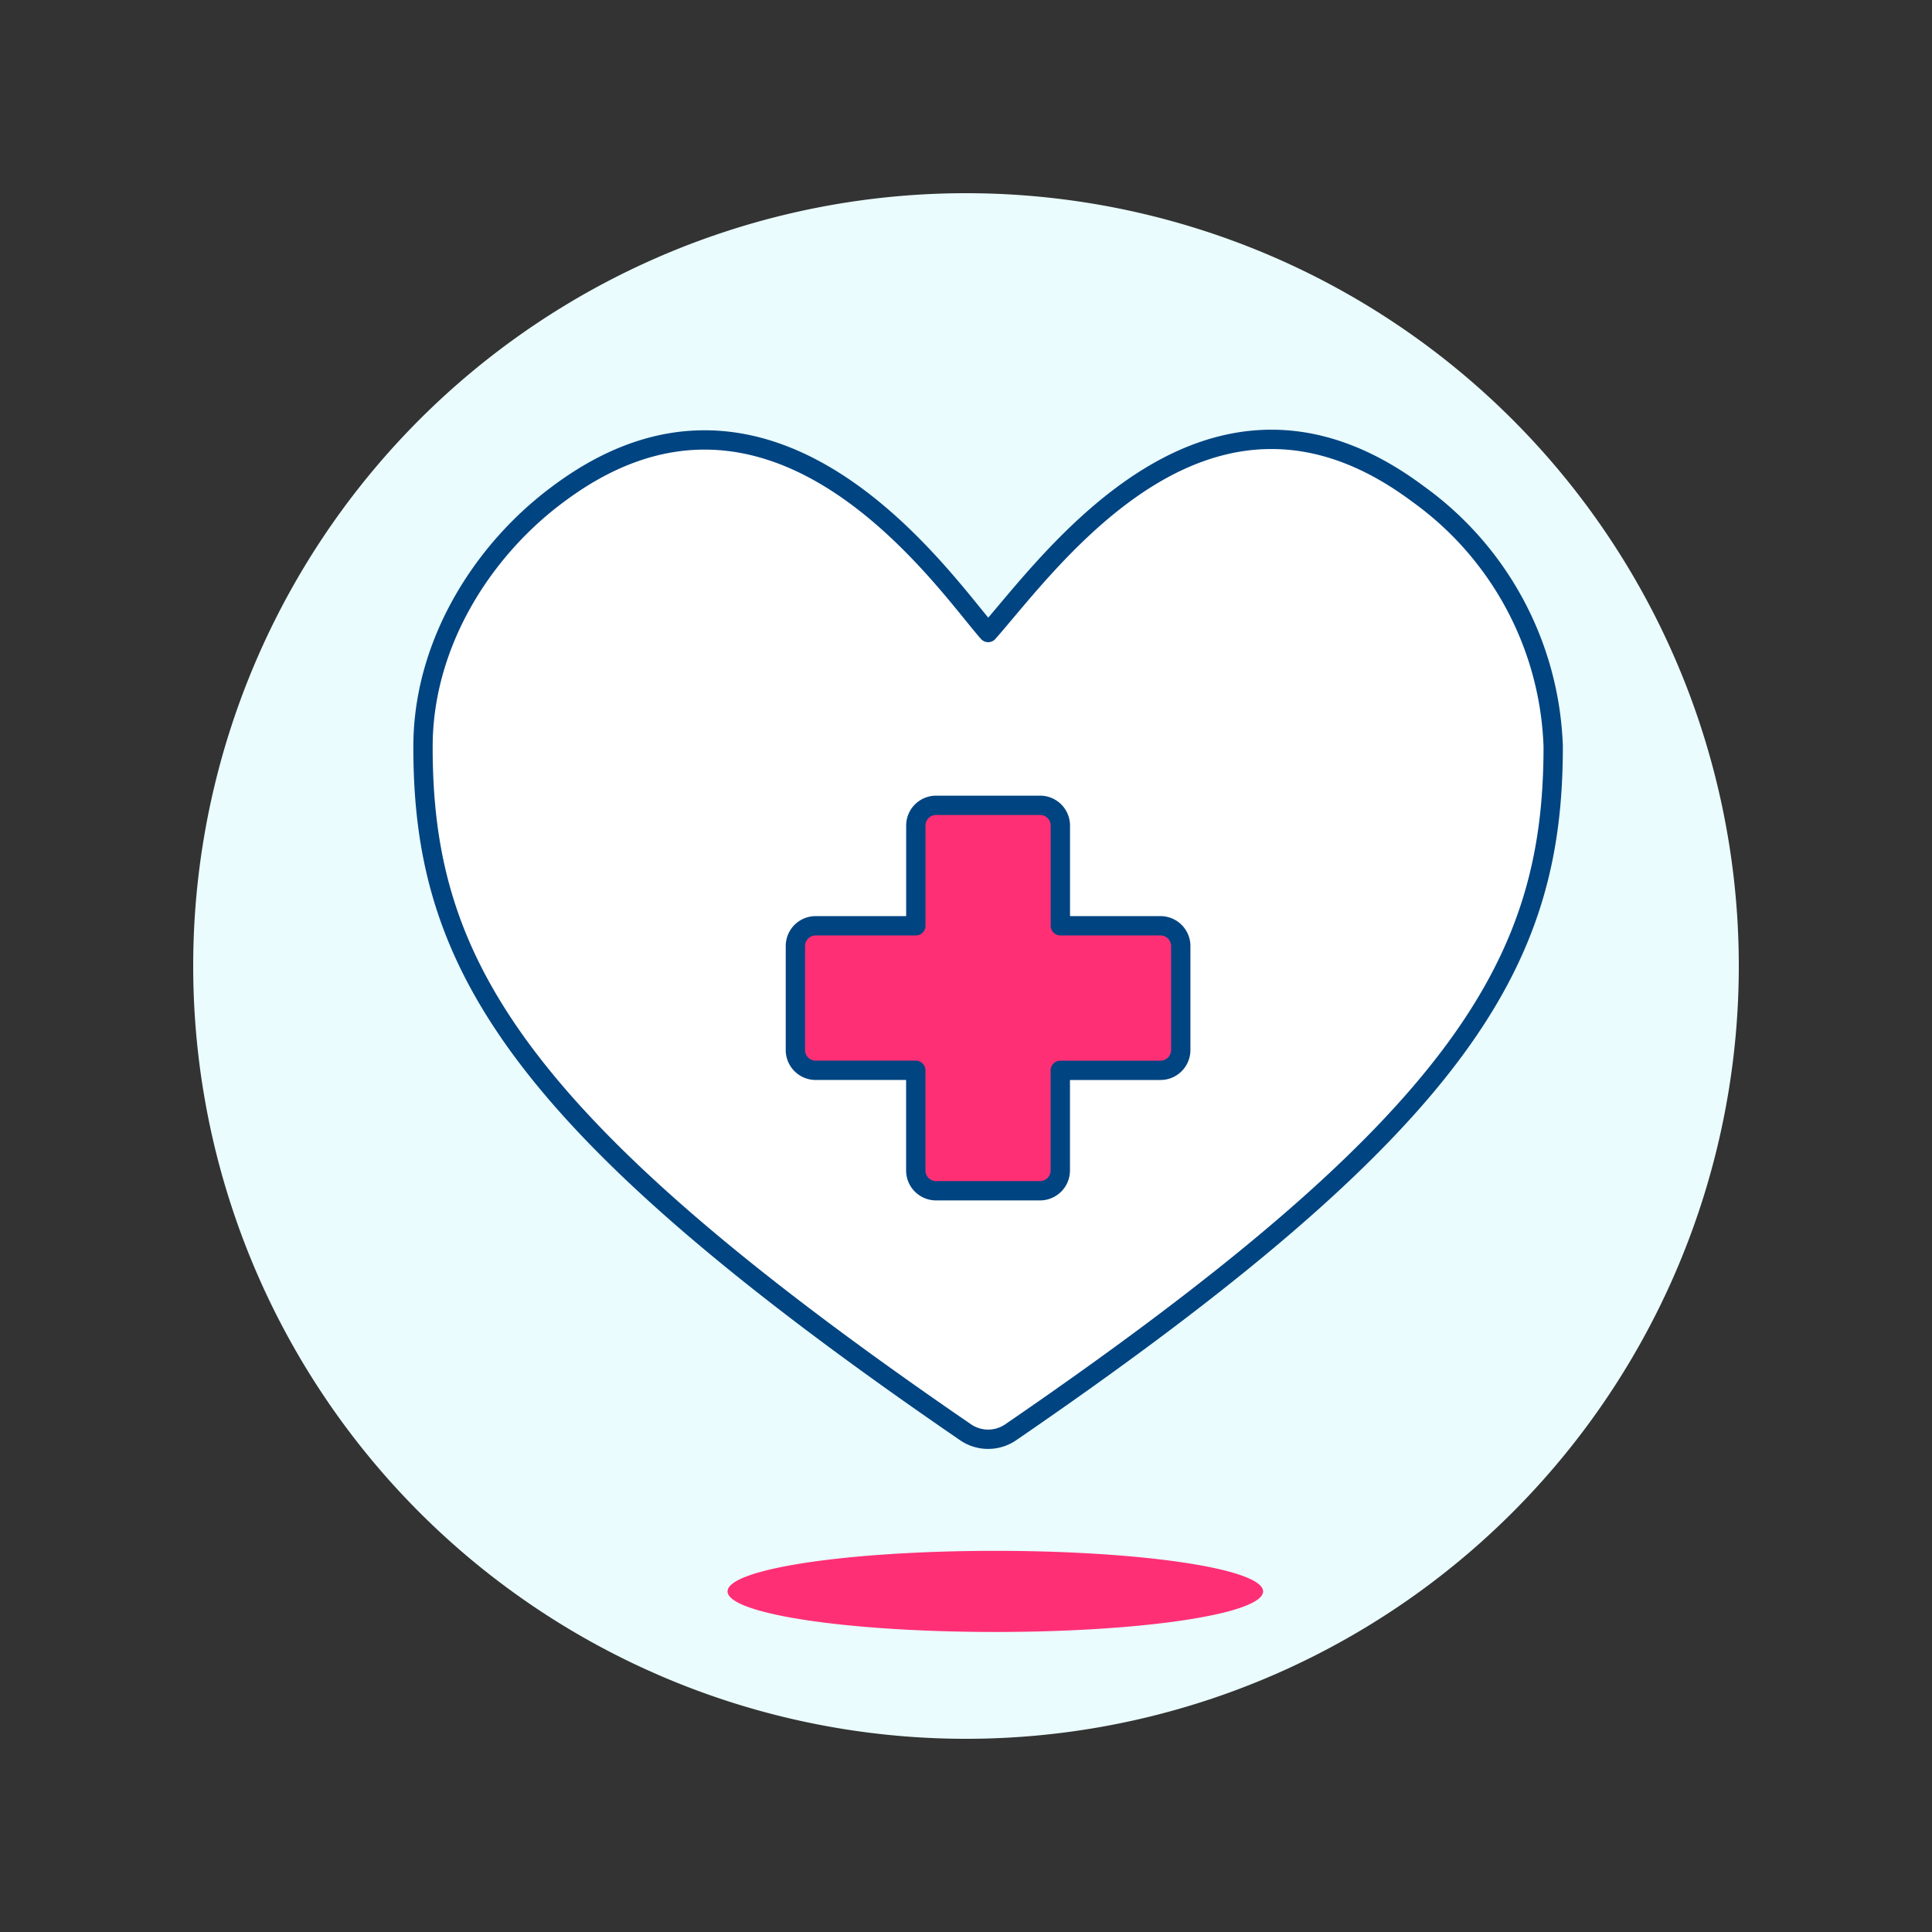
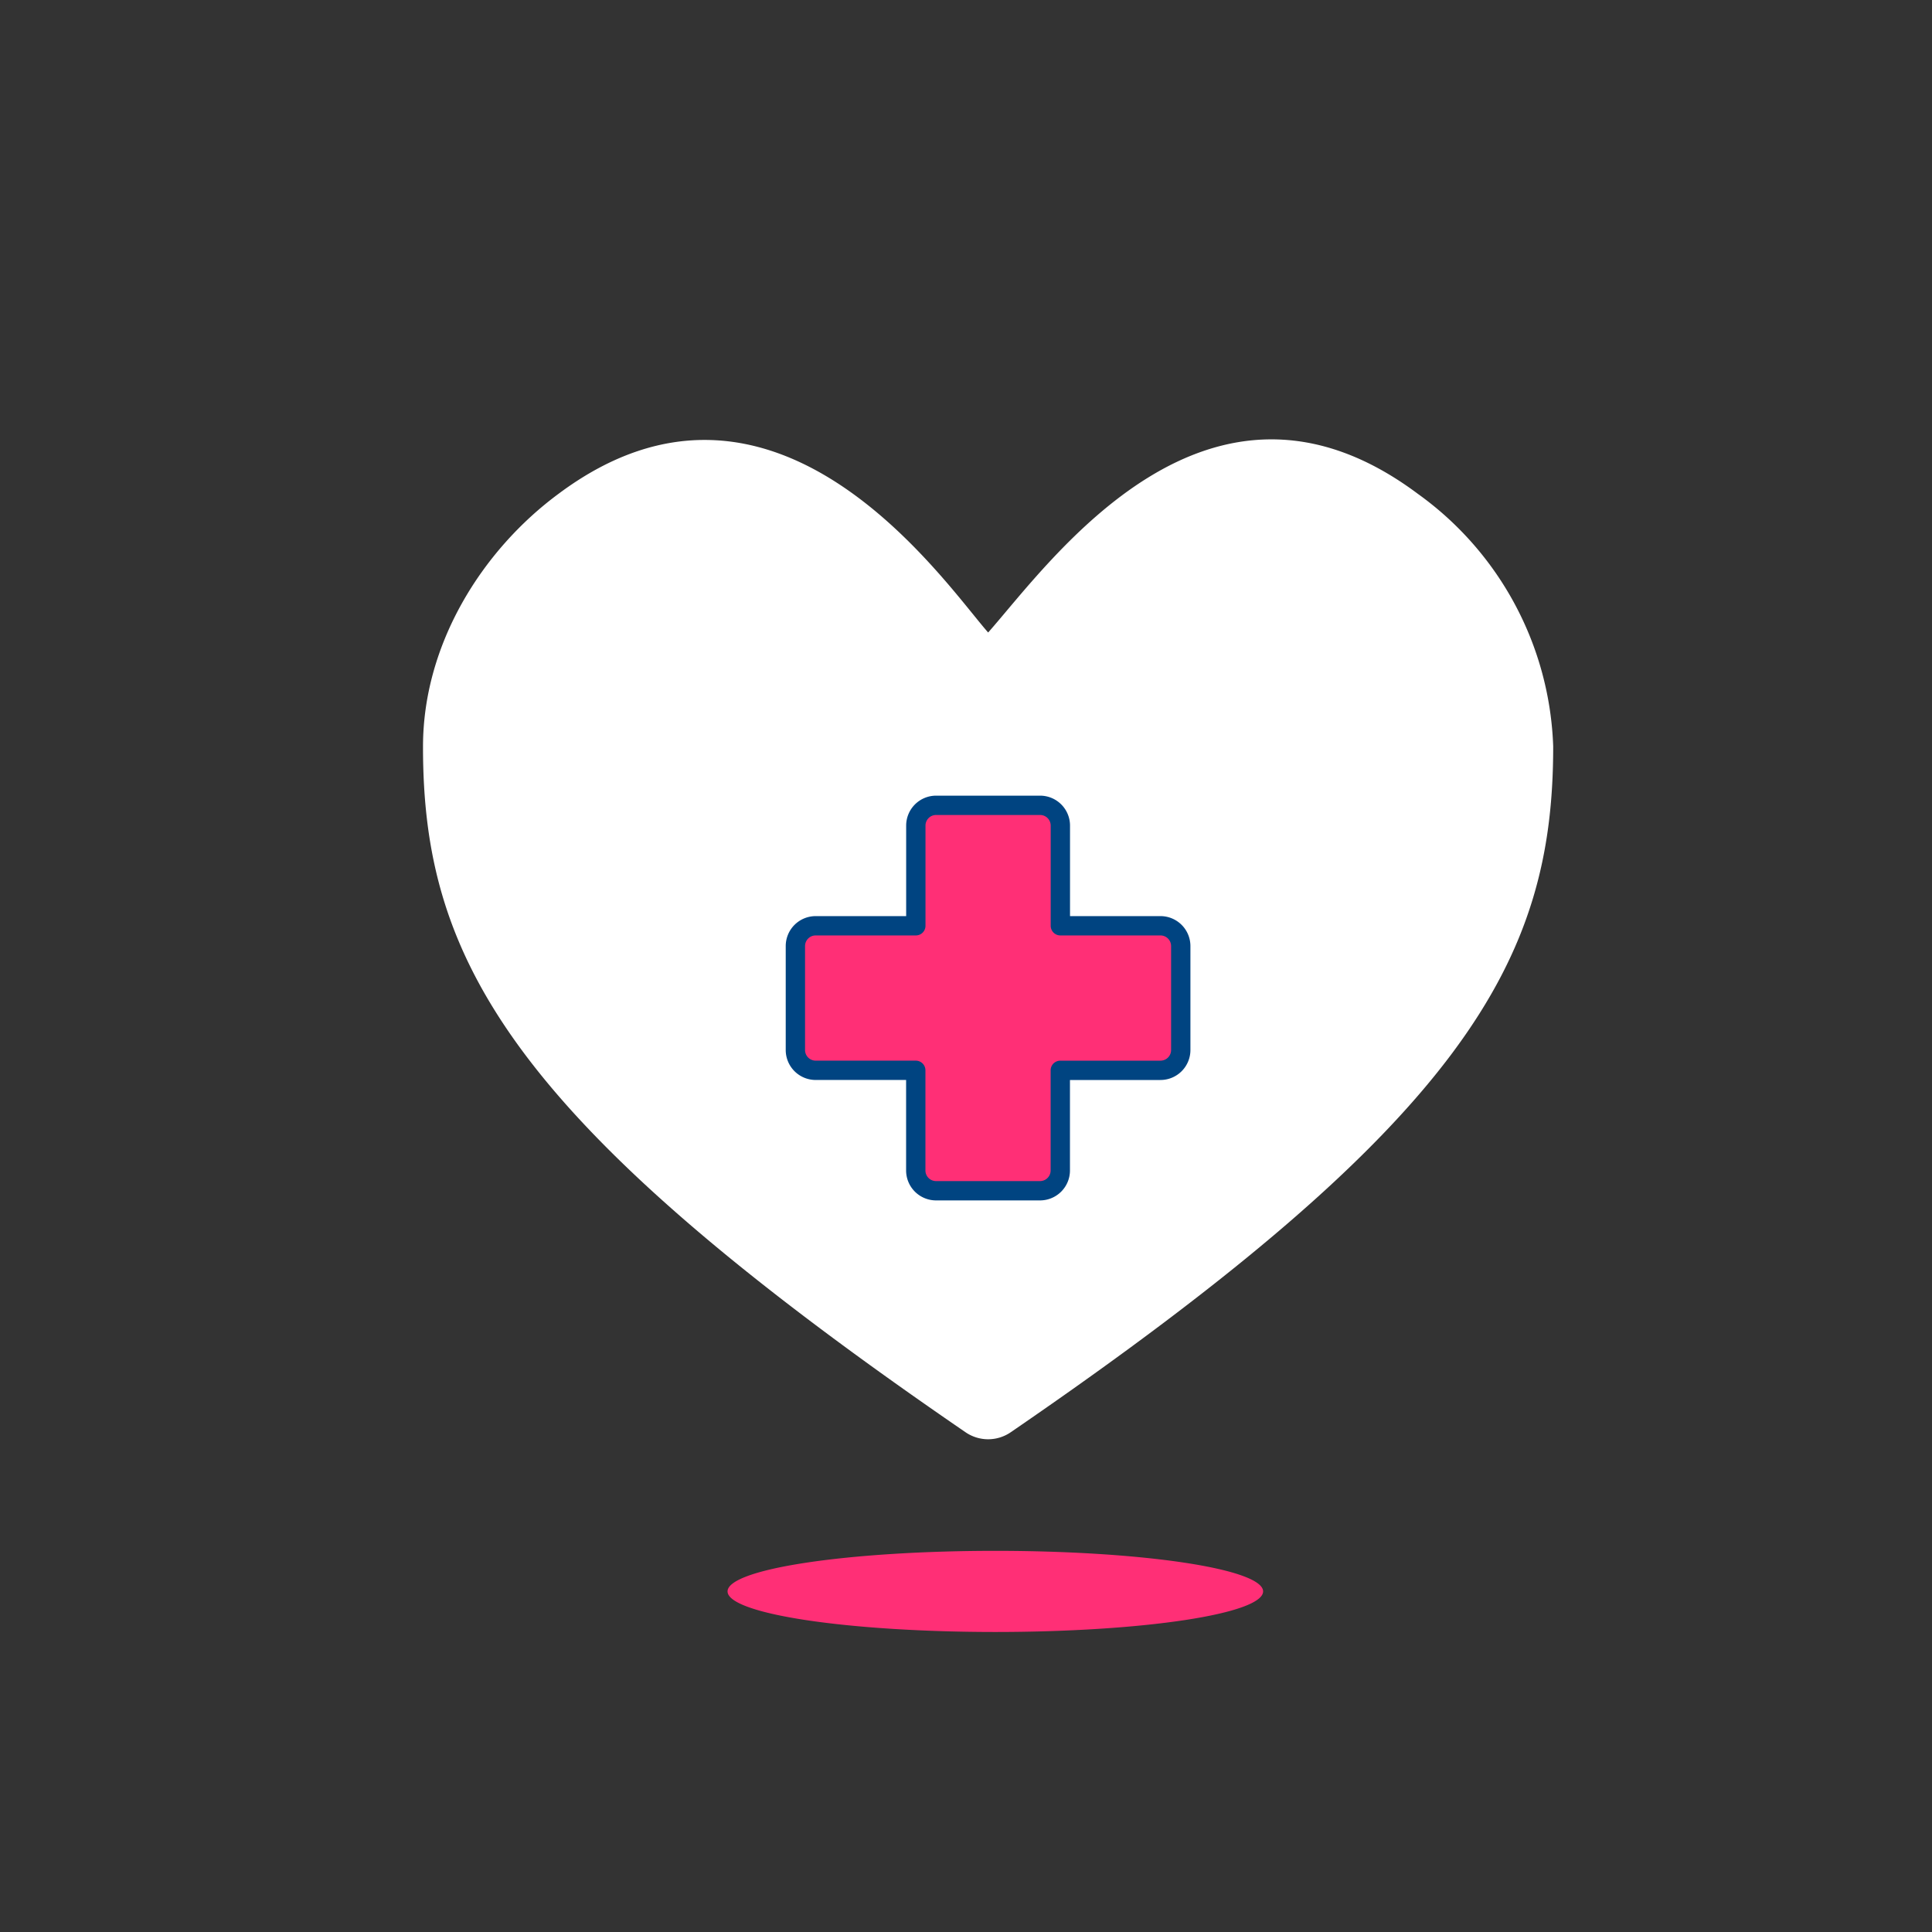
<svg xmlns="http://www.w3.org/2000/svg" viewBox="0 0 100 100" height="100" width="100">
  <rect x="0" y="0" width="100" height="100" fill="#333333" stroke="none" />
-   <path d="M10.000 50.000 A40.000 40.000 0 1 0 90.000 50.000 A40.000 40.000 0 1 0 10.000 50.000 Z" fill="#eafcfd" />
+   <path d="M10.000 50.000 A40.000 40.000 0 1 0 10.000 50.000 Z" fill="#eafcfd" />
  <path d="M37.658 82.371 A13.86 2.1 0 1 0 65.378 82.371 A13.86 2.1 0 1 0 37.658 82.371 Z" fill="#ff2f76" />
  <path d="M49.979,74.135a2.066,2.066,0,0,0,2.333,0C75.886,57.981,80.4,49.687,80.393,38.627h0a16.791,16.791,0,0,0-7-13.062h0c-10.846-8.109-18.967,3.452-22.246,7.174-2.3-2.61-11.012-15.571-22.245-7.174h0c-3.942,2.915-7,7.763-7.007,13.062h0C21.882,49.687,26.407,57.981,49.979,74.135Z" fill="#ffffff" />
-   <path d="M49.979,74.135a2.066,2.066,0,0,0,2.333,0C75.886,57.981,80.4,49.687,80.393,38.627h0a16.791,16.791,0,0,0-7-13.062h0c-10.846-8.109-18.967,3.452-22.246,7.174-2.3-2.61-11.012-15.571-22.245-7.174h0c-3.942,2.915-7,7.763-7.007,13.062h0C21.882,49.687,26.407,57.981,49.979,74.135Z" fill="none" stroke="#004481" stroke-linecap="round" stroke-linejoin="round" />
  <path d="M60.069,47.918H54.884V42.733a1.05,1.05,0,0,0-1.05-1.05H48.453a1.05,1.05,0,0,0-1.05,1.05v5.185H42.219a1.05,1.05,0,0,0-1.05,1.05v5.381a1.05,1.05,0,0,0,1.05,1.05H47.4v5.184a1.05,1.05,0,0,0,1.05,1.05h5.381a1.05,1.05,0,0,0,1.05-1.05V55.4h5.185a1.051,1.051,0,0,0,1.05-1.05V48.968A1.051,1.051,0,0,0,60.069,47.918Z" fill="#ff2f76" stroke="#004481" stroke-linecap="round" stroke-linejoin="round" />
</svg>